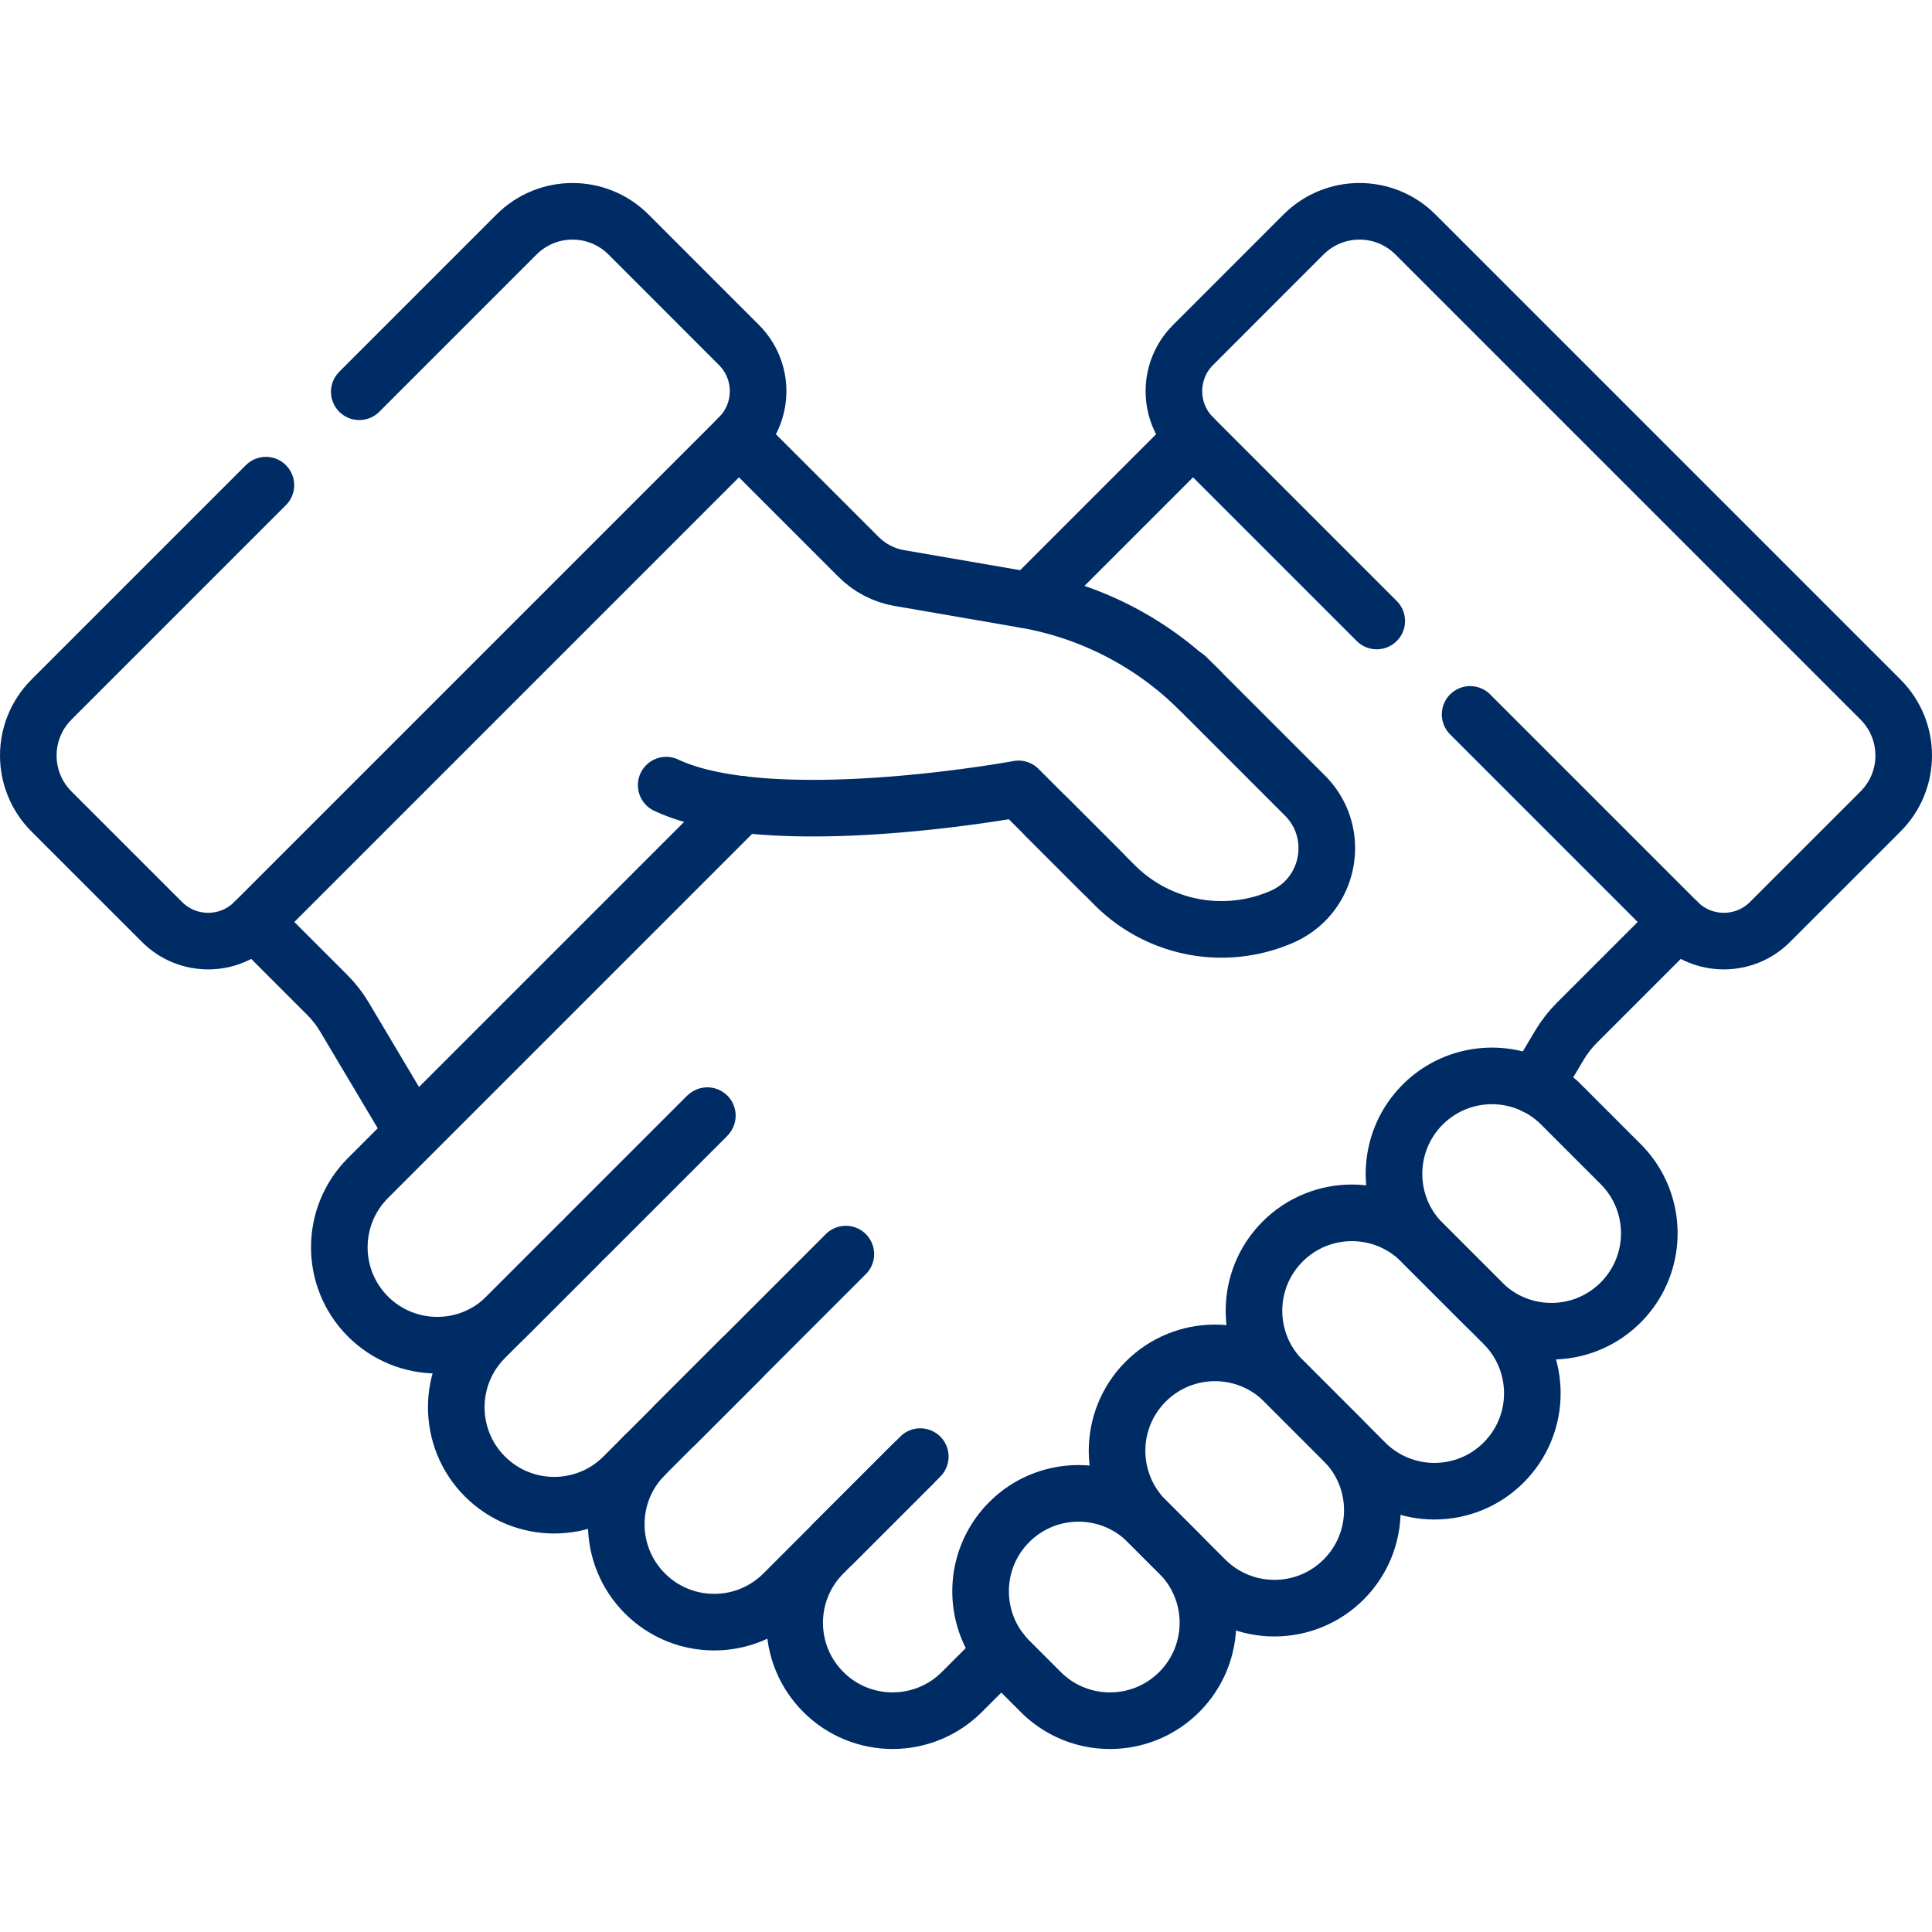
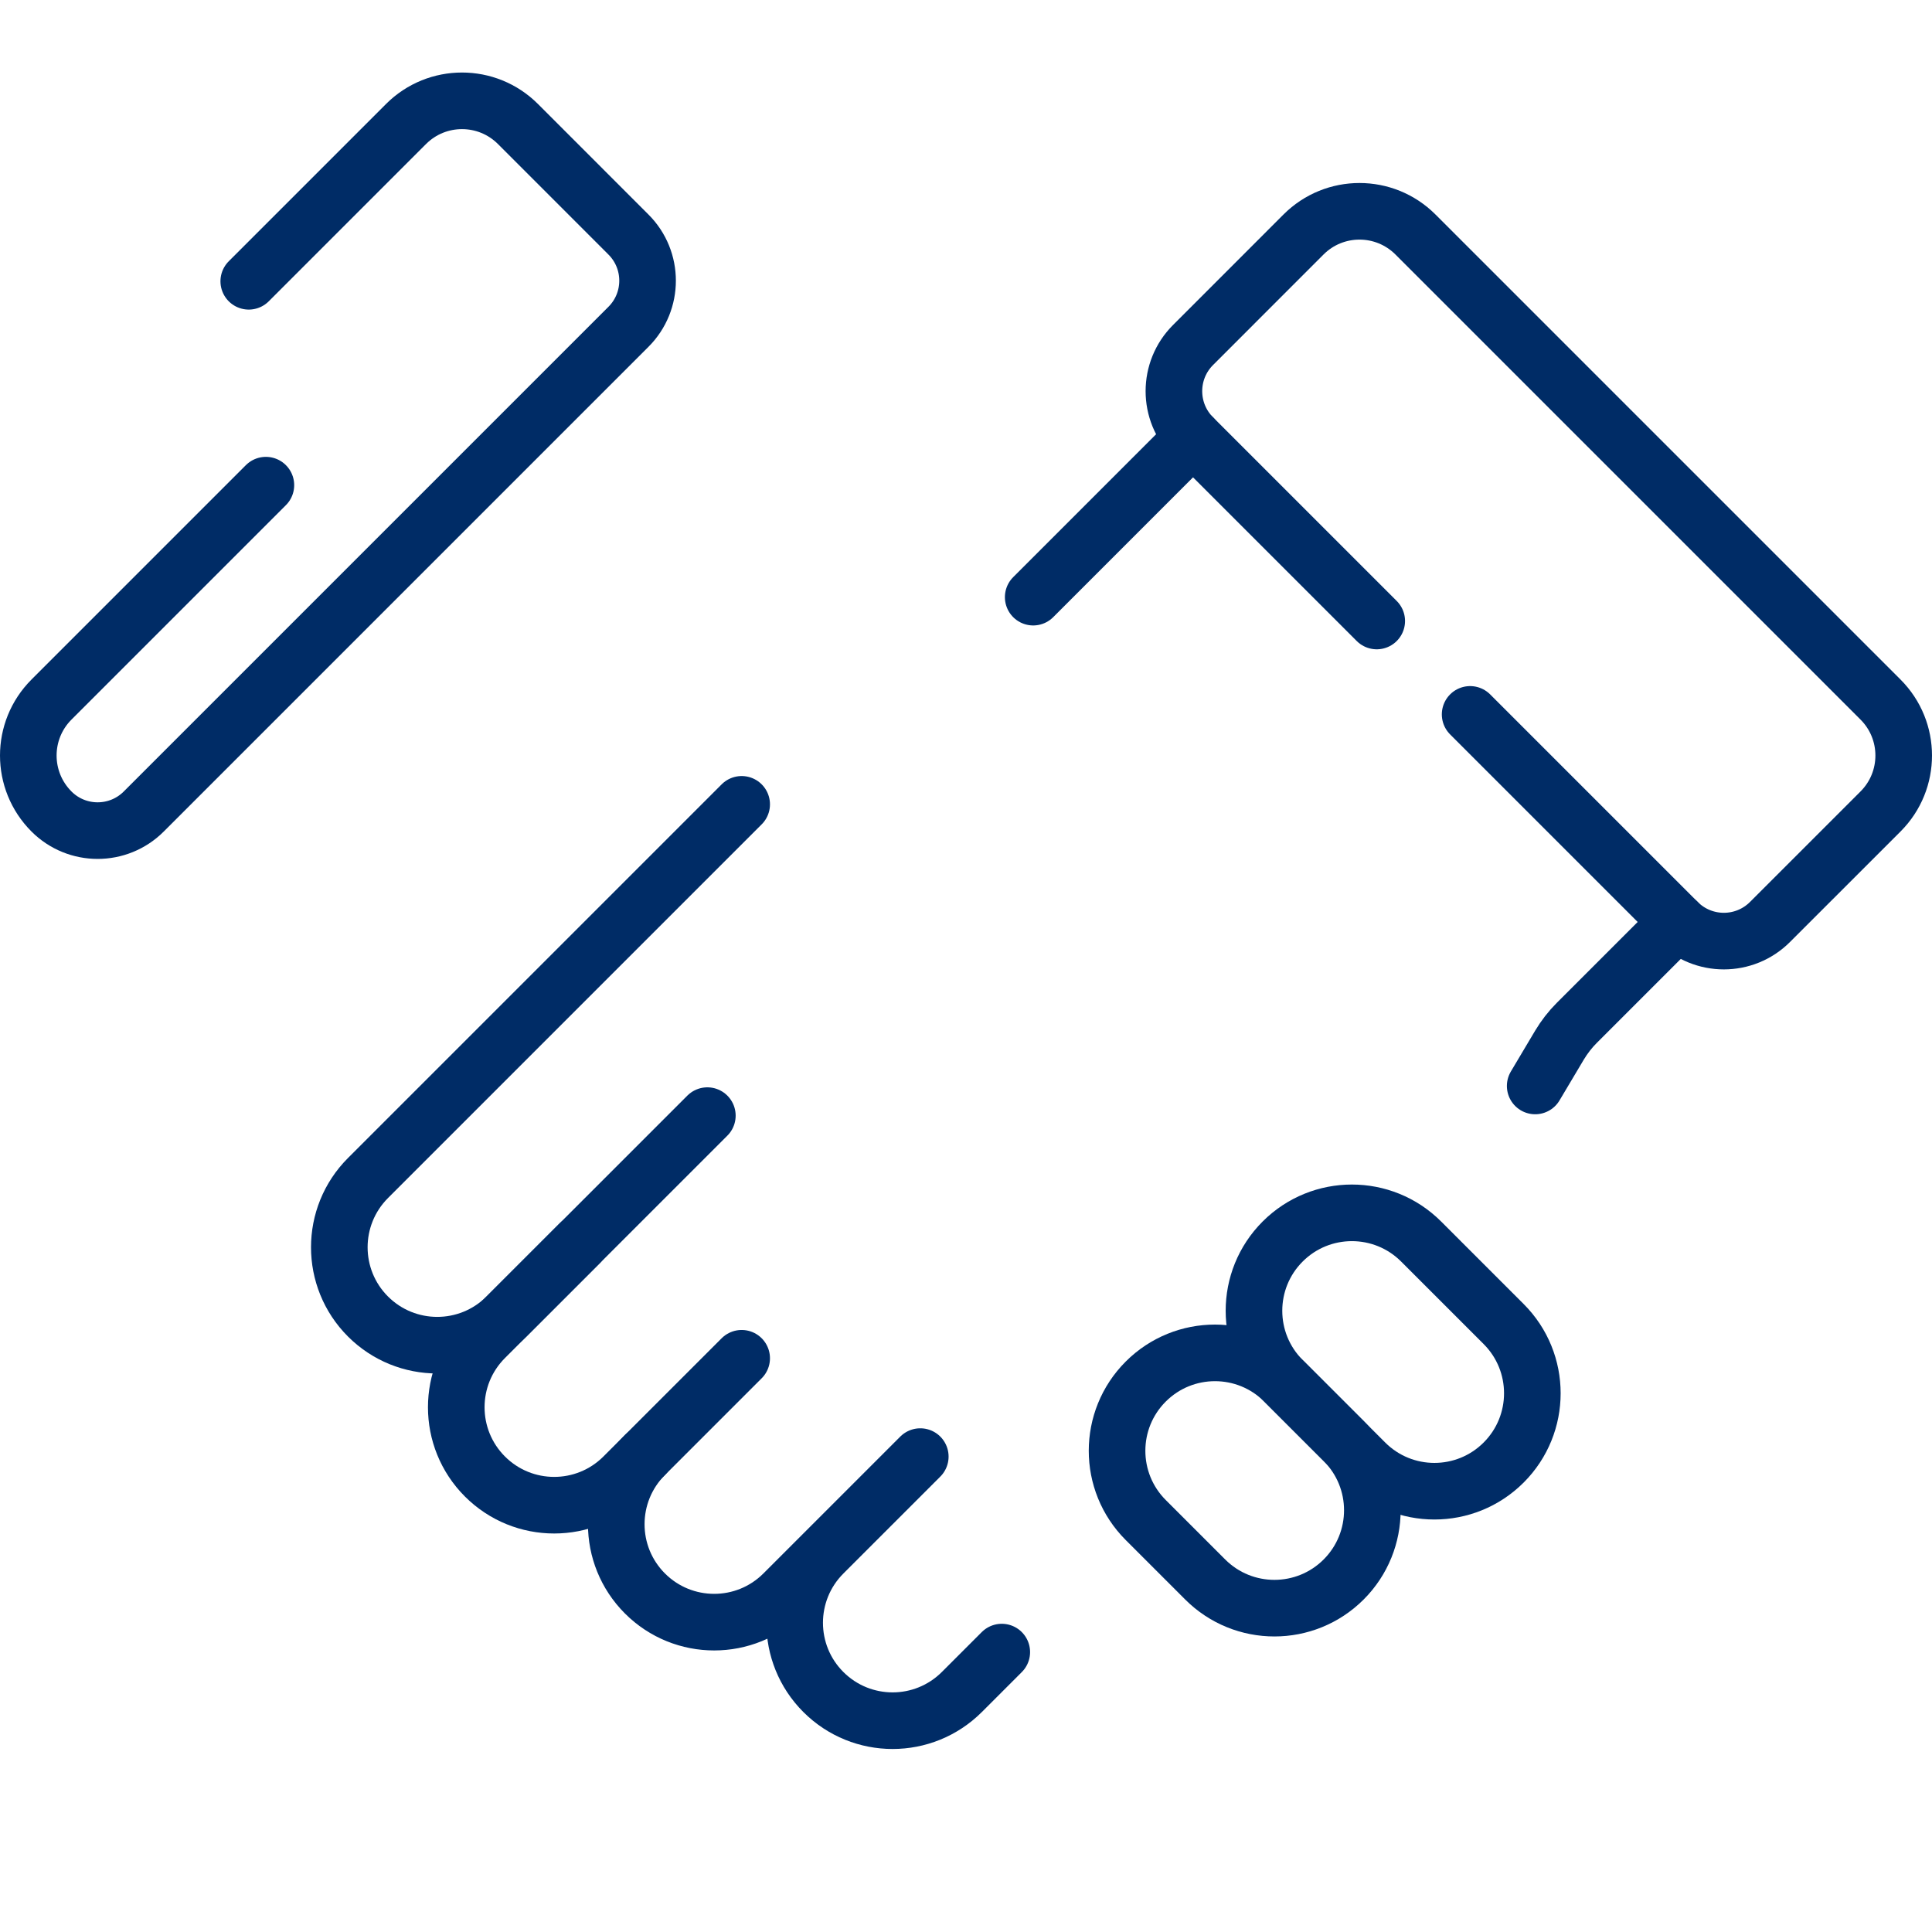
<svg xmlns="http://www.w3.org/2000/svg" version="1.1" width="512" height="512" x="0" y="0" viewBox="0 0 512 512" style="enable-background:new 0 0 512 512" xml:space="preserve" class="">
  <g>
-     <path d="m109.215 299.646-17.923-30.103c-1.27-2.14-2.8-4.11-4.56-5.87l-19.34-19.34M195.833 115.893l31.73 31.72c2.92 2.92 6.67 4.87 10.74 5.57l33.23 5.74" style="stroke-width:15;stroke-linecap:round;stroke-linejoin:round;stroke-miterlimit:10;" fill="none" stroke="#002c66" stroke-width="15" stroke-linecap="round" stroke-linejoin="round" stroke-miterlimit="10" data-original="#000000" class="" />
-     <path d="m70.463 128.572-56.82 56.82c-8.19 8.19-8.19 21.47 0 29.66l29.29 29.28c6.75 6.76 17.71 6.76 24.46 0l128.44-128.44c6.76-6.75 6.76-17.71 0-24.46l-29.28-29.29c-8.19-8.19-21.47-8.19-29.66 0l-41.68 41.68M316.17 115.89l-42.361 42.361M406.84 287.79l6.45-10.84c1.28-2.13 2.81-4.11 4.57-5.87l26.75-26.75" style="stroke-width:15;stroke-linecap:round;stroke-linejoin:round;stroke-miterlimit:10;" fill="none" stroke="#002c66" stroke-width="15" stroke-linecap="round" stroke-linejoin="round" stroke-miterlimit="10" data-original="#000000" class="" />
+     <path d="m70.463 128.572-56.82 56.82c-8.19 8.19-8.19 21.47 0 29.66c6.75 6.76 17.71 6.76 24.46 0l128.44-128.44c6.76-6.75 6.76-17.71 0-24.46l-29.28-29.29c-8.19-8.19-21.47-8.19-29.66 0l-41.68 41.68M316.17 115.89l-42.361 42.361M406.84 287.79l6.45-10.84c1.28-2.13 2.81-4.11 4.57-5.87l26.75-26.75" style="stroke-width:15;stroke-linecap:round;stroke-linejoin:round;stroke-miterlimit:10;" fill="none" stroke="#002c66" stroke-width="15" stroke-linecap="round" stroke-linejoin="round" stroke-miterlimit="10" data-original="#000000" class="" />
    <path d="m389.598 189.322 55.01 55.01c6.75 6.76 17.71 6.76 24.46 0l29.29-29.28c8.19-8.19 8.19-21.47 0-29.66l-123.25-123.25c-8.19-8.19-21.47-8.19-29.66 0l-29.28 29.29c-6.76 6.75-6.76 17.71 0 24.46l48.68 48.68M218.2 411.7c-10.14 10.14-10.14 26.57 0 36.7 5.06 5.06 11.7 7.6 18.35 7.6 6.64 0 13.28-2.54 18.35-7.6l10.58-10.58M170.917 385.587c-10.134 10.134-10.134 26.564 0 36.698h0c10.134 10.134 26.564 10.134 36.698 0l36.271-36.271" style="stroke-width:15;stroke-linecap:round;stroke-linejoin:round;stroke-miterlimit:10;" fill="none" stroke="#002c66" stroke-width="15" stroke-linecap="round" stroke-linejoin="round" stroke-miterlimit="10" data-original="#000000" class="" />
    <path d="m153.623 329.486-25.107 25.107c-10.134 10.134-10.134 26.564 0 36.698h0c10.134 10.134 26.564 10.134 36.698 0l31.337-31.337" style="stroke-width:15;stroke-linecap:round;stroke-linejoin:round;stroke-miterlimit:10;" fill="none" stroke="#002c66" stroke-width="15" stroke-linecap="round" stroke-linejoin="round" stroke-miterlimit="10" data-original="#000000" class="" />
    <path d="M187.456 295.654 134.22 348.89c-10.13 10.13-26.56 10.13-36.7 0-10.13-10.13-10.13-26.56 0-36.7l99.03-99.03M356.083 418.578h0c-10.134 10.134-26.564 10.134-36.698 0l-15.753-15.753c-10.134-10.134-10.134-26.564 0-36.698h0c10.134-10.134 26.564-10.134 36.698 0l15.753 15.753c10.134 10.134 10.134 26.564 0 36.698z" style="stroke-width:15;stroke-linecap:round;stroke-linejoin:round;stroke-miterlimit:10;" fill="none" stroke="#002c66" stroke-width="15" stroke-linecap="round" stroke-linejoin="round" stroke-miterlimit="10" data-original="#000000" class="" />
    <path d="M398.485 387.584h0c-10.134 10.134-26.564 10.134-36.698 0l-21.87-21.87c-10.134-10.134-10.134-26.564 0-36.698h0c10.134-10.134 26.564-10.134 36.698 0l21.87 21.87c10.134 10.134 10.134 26.564 0 36.698z" style="stroke-width:15;stroke-linecap:round;stroke-linejoin:round;stroke-miterlimit:10;" fill="none" stroke="#002c66" stroke-width="15" stroke-linecap="round" stroke-linejoin="round" stroke-miterlimit="10" data-original="#000000" class="" />
-     <path d="M429.479 345.182h0c-10.134 10.134-26.564 10.134-36.698 0l-15.753-15.753c-10.134-10.134-10.134-26.564 0-36.698h0c10.134-10.134 26.564-10.134 36.698 0l15.753 15.753c10.134 10.134 10.134 26.564 0 36.698zM314.4 179.411l31.414 31.414c9.849 9.849 6.707 26.521-6.051 32.11h0a40 40 0 0 1-44.335-8.354l-18.099-18.099" style="stroke-width:15;stroke-linecap:round;stroke-linejoin:round;stroke-miterlimit:10;" fill="none" stroke="#002c66" stroke-width="15" stroke-linecap="round" stroke-linejoin="round" stroke-miterlimit="10" data-original="#000000" class="" />
-     <path d="M176.547 208.073c27.859 13.116 93.368.994 93.368.994l22.243 22.243m25.822-48.32a86.498 86.498 0 0 0-46.454-24.075M220.893 409.007l21.072-21.072M178.978 377.526l45.176-45.175M155.477 327.631l31.566-31.566M312.508 448.4h0c-10.134 10.134-26.564 10.134-36.698 0l-8.339-8.339c-10.134-10.134-10.134-26.564 0-36.698h0c10.134-10.134 26.564-10.134 36.698 0l8.339 8.339c10.134 10.134 10.134 26.564 0 36.698z" style="stroke-width:15;stroke-linecap:round;stroke-linejoin:round;stroke-miterlimit:10;" fill="none" stroke="#002c66" stroke-width="15" stroke-linecap="round" stroke-linejoin="round" stroke-miterlimit="10" data-original="#000000" class="" />
  </g>
</svg>